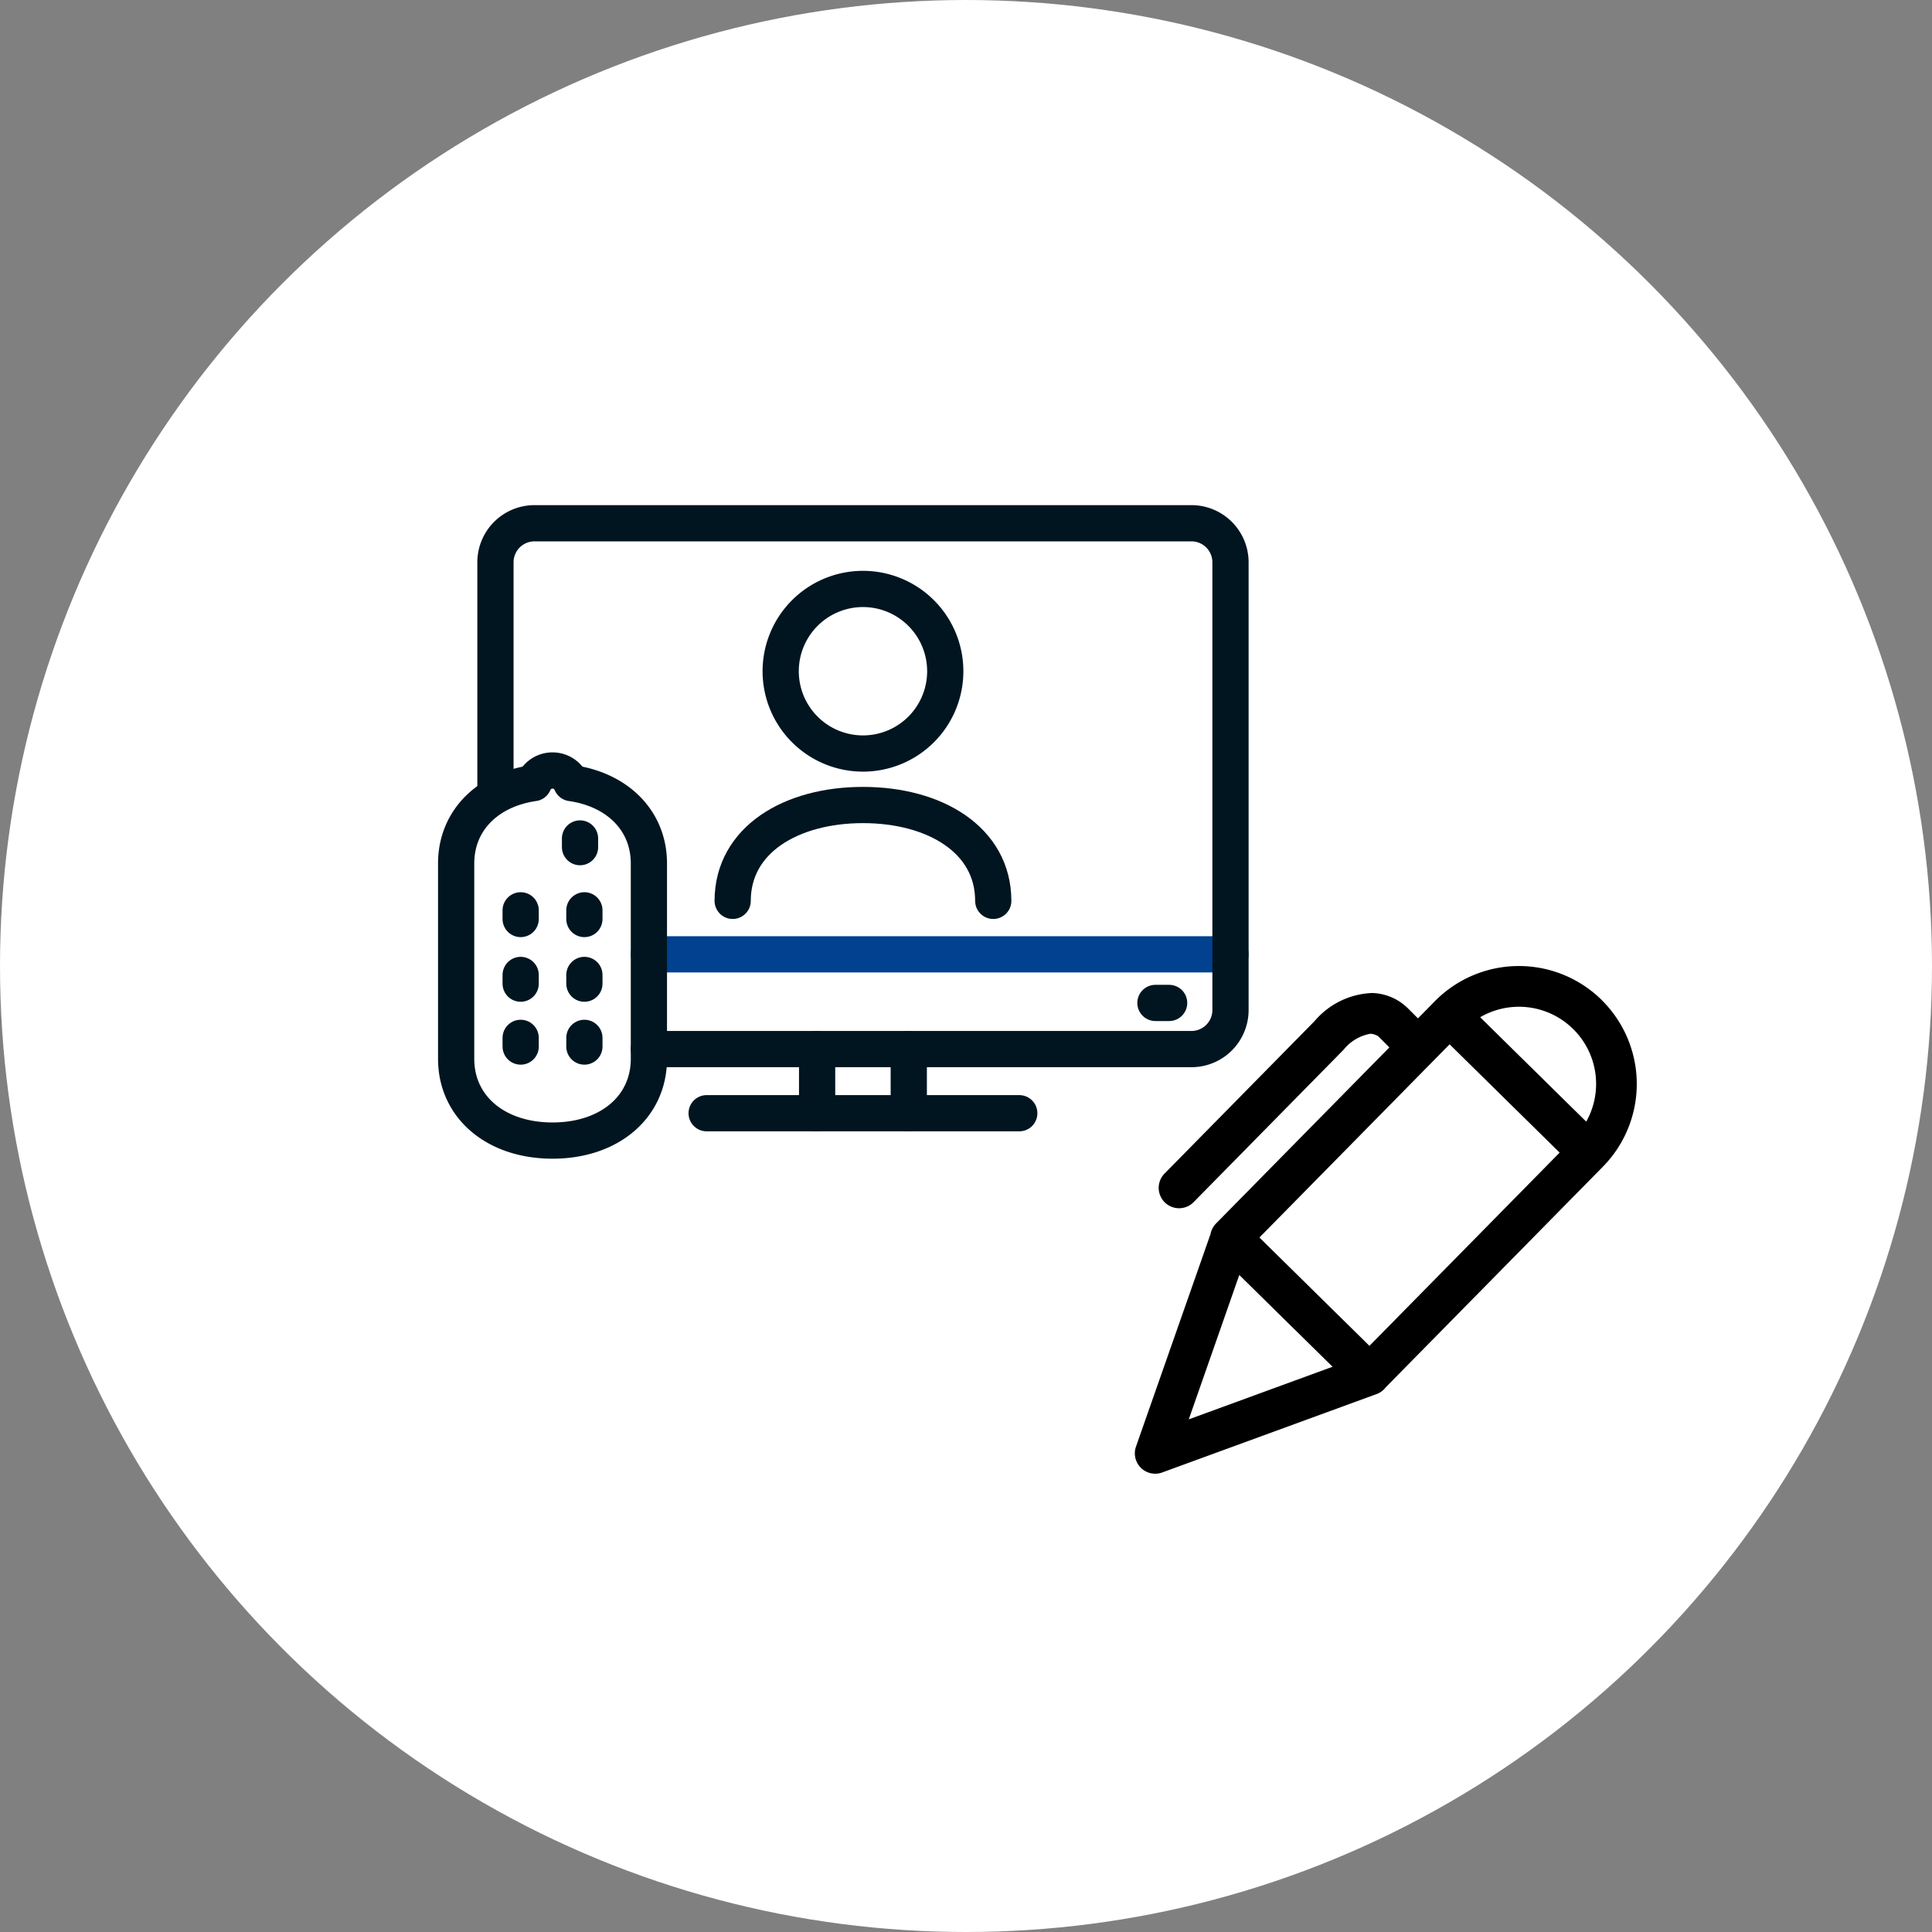
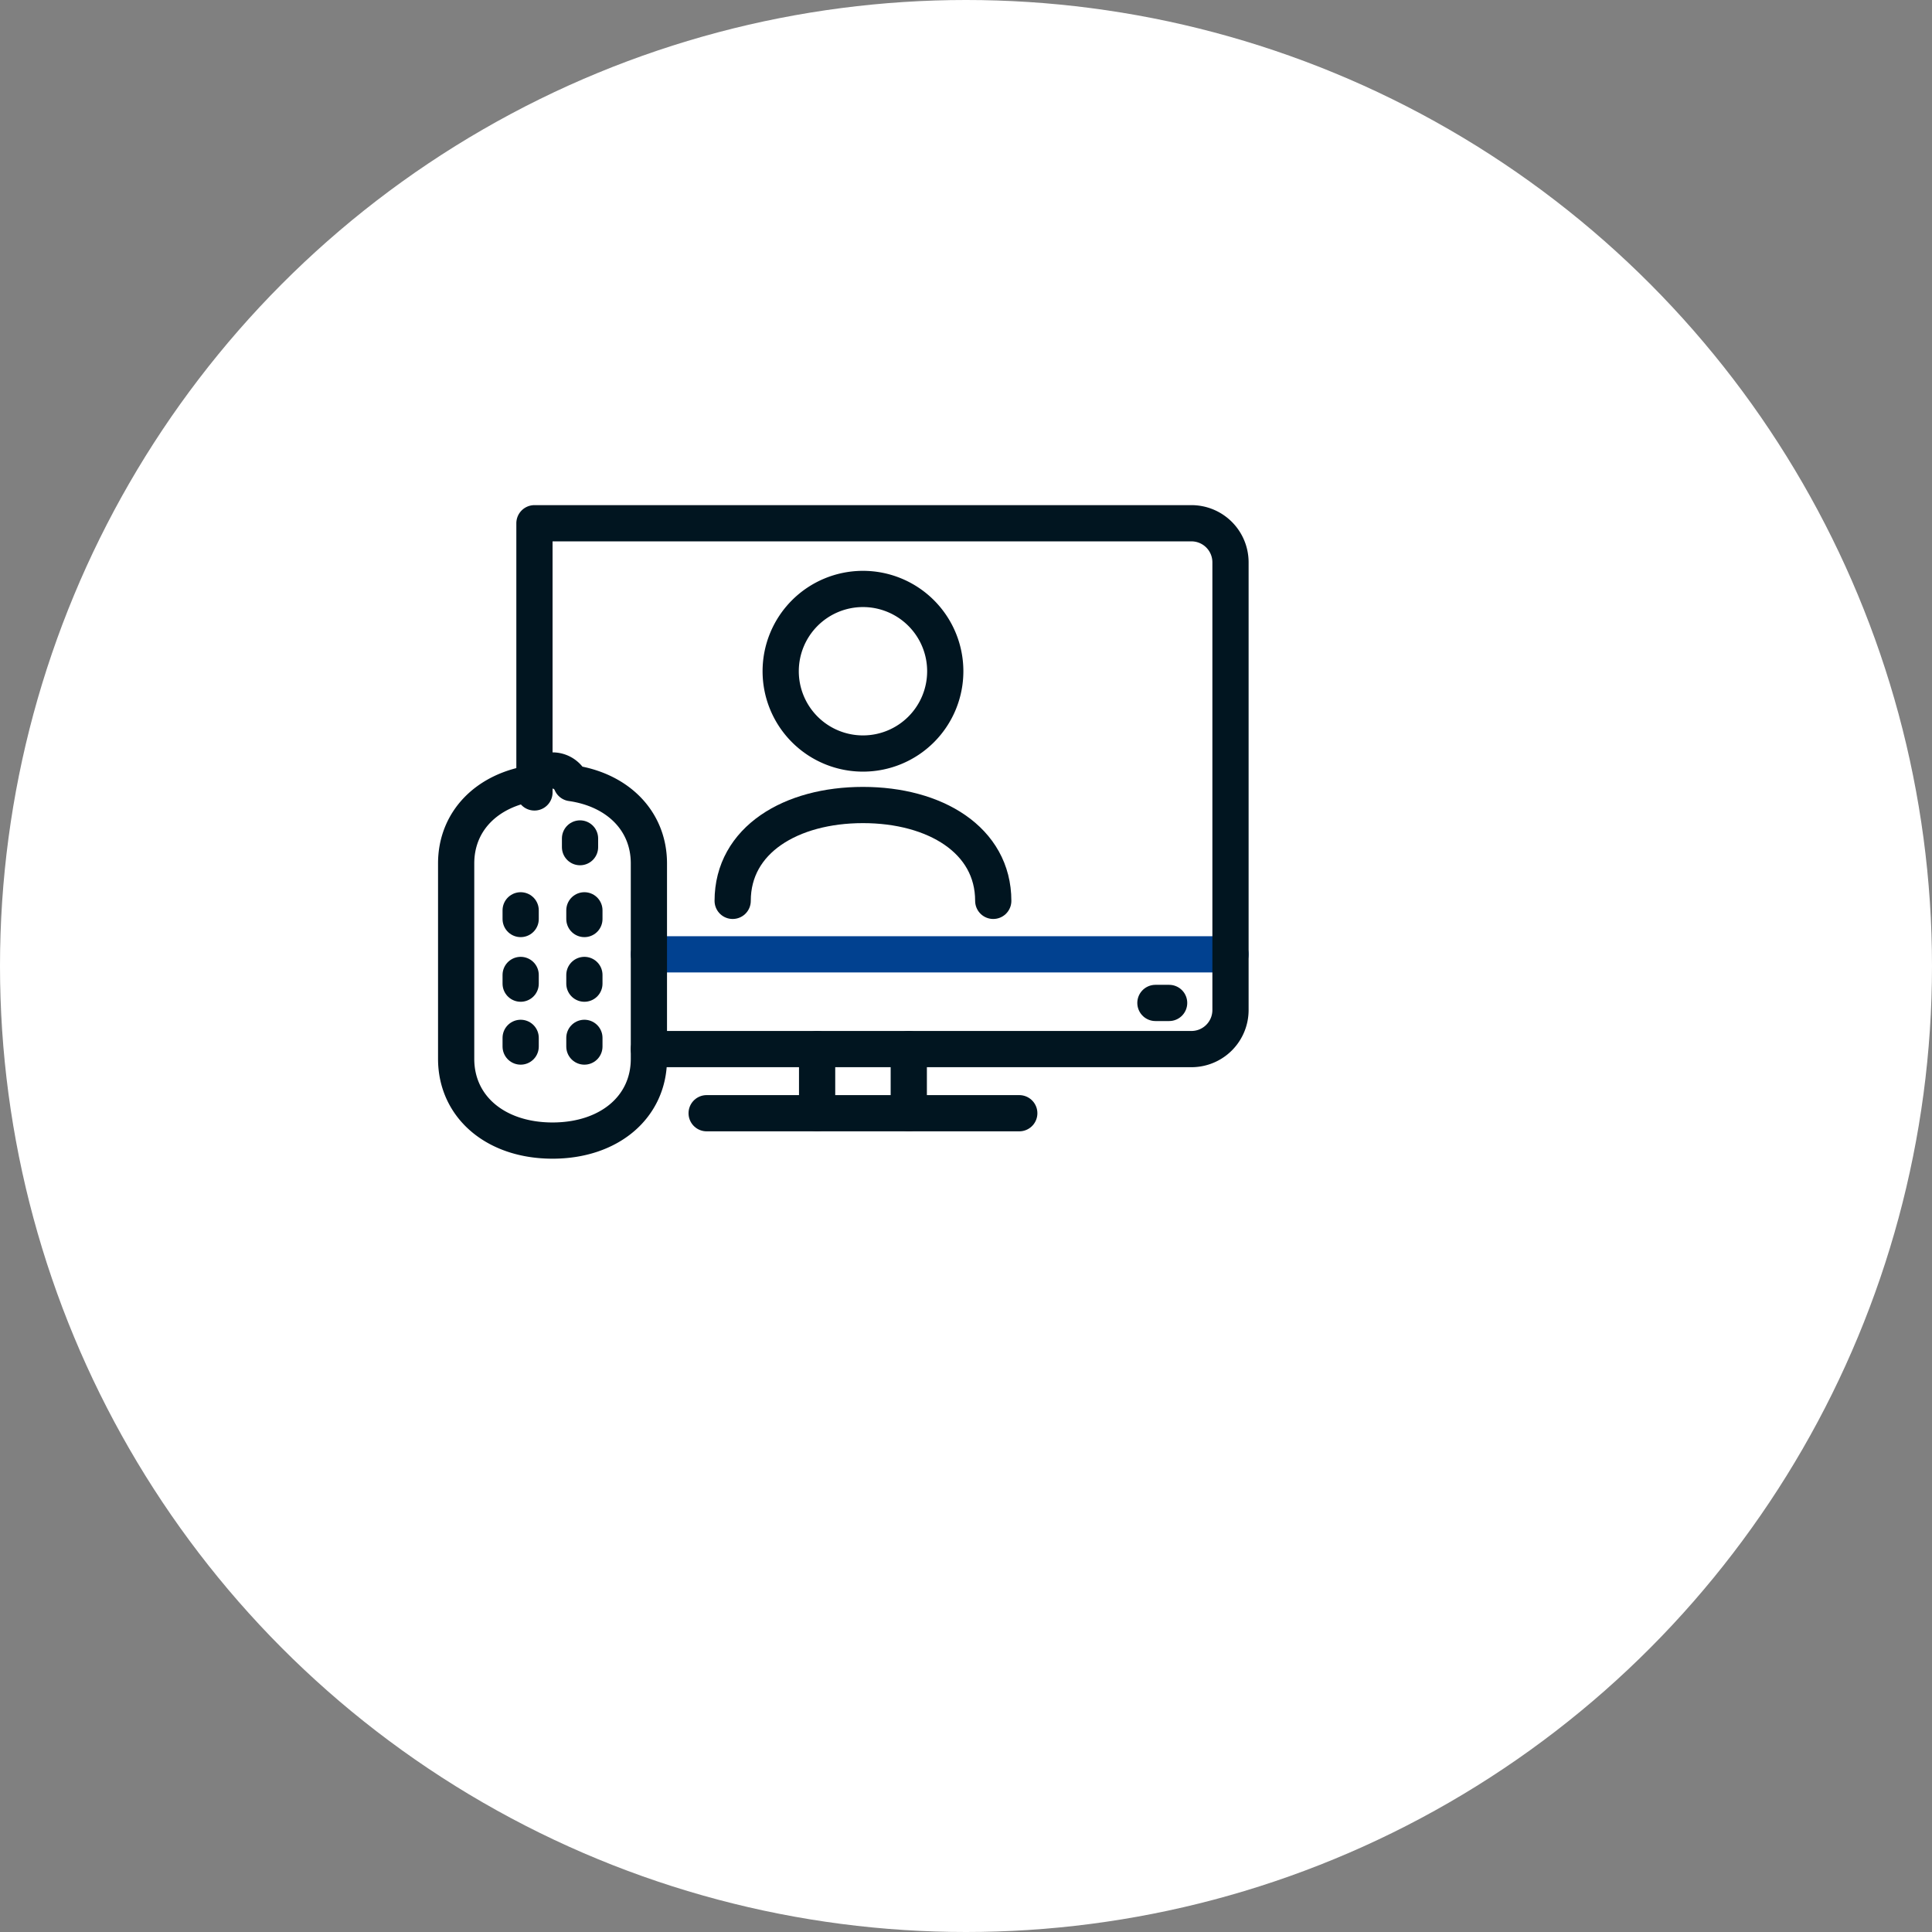
<svg xmlns="http://www.w3.org/2000/svg" width="144" height="144" viewBox="0 0 144 144">
  <rect x="0" y="0" width="144" height="144" fill="#808080" stroke="none" />
  <g id="icon07" transform="translate(-736 -1611)">
    <g id="グループ_35405" data-name="グループ 35405" transform="translate(588 -125)">
      <g id="グループ_35172" data-name="グループ 35172" transform="translate(-60 373)">
        <g id="グループ_35166" data-name="グループ 35166" transform="translate(208 1363)">
          <circle id="楕円形_834" data-name="楕円形 834" cx="72" cy="72" r="72" fill="#fff" />
        </g>
      </g>
      <g id="グループ_35352" data-name="グループ 35352" transform="translate(-280.213 1524.093)">
        <path id="パス_151954" data-name="パス 151954" d="M43.348,0H0" transform="translate(476.579 283.036)" fill="none" stroke="#014190" stroke-linecap="round" stroke-width="2.7" />
        <line id="線_1216" data-name="線 1216" y2="4.784" transform="translate(489.116 290.096)" fill="none" stroke="#011520" stroke-linecap="round" stroke-linejoin="round" stroke-width="2.7" />
-         <path id="パス_151949" data-name="パス 151949" d="M476.579,290.1h40.44a2.911,2.911,0,0,0,2.908-2.908V253.815a2.912,2.912,0,0,0-2.908-2.908H468.048a2.911,2.911,0,0,0-2.907,2.908V270.97" fill="none" stroke="#011520" stroke-linecap="round" stroke-linejoin="round" stroke-width="2.7" />
+         <path id="パス_151949" data-name="パス 151949" d="M476.579,290.1h40.44a2.911,2.911,0,0,0,2.908-2.908V253.815a2.912,2.912,0,0,0-2.908-2.908H468.048V270.97" fill="none" stroke="#011520" stroke-linecap="round" stroke-linejoin="round" stroke-width="2.7" />
        <line id="線_1217" data-name="線 1217" y1="4.784" transform="translate(495.948 290.096)" fill="none" stroke="#011520" stroke-linecap="round" stroke-linejoin="round" stroke-width="2.7" />
        <line id="線_1218" data-name="線 1218" x2="23.302" transform="translate(480.882 294.88)" fill="none" stroke="#011520" stroke-linecap="round" stroke-linejoin="round" stroke-width="2.7" />
        <path id="パス_151950" data-name="パス 151950" d="M470.8,270.274a1.522,1.522,0,0,0-2.812,0c-3.463.5-5.776,2.818-5.776,5.989v14.565c0,3.589,2.953,6.091,7.182,6.091s7.184-2.5,7.184-6.091V276.263C476.579,273.092,474.263,270.77,470.8,270.274Z" fill="none" stroke="#011520" stroke-linecap="round" stroke-linejoin="round" stroke-width="2.7" />
        <line id="線_1219" data-name="線 1219" x2="1.022" transform="translate(514.331 286.66)" fill="none" stroke="#011520" stroke-linecap="round" stroke-miterlimit="10" stroke-width="2.7" />
        <line id="線_1221" data-name="線 1221" y2="0.648" transform="translate(471.445 274.401)" fill="none" stroke="#011520" stroke-linecap="round" stroke-linejoin="round" stroke-width="2.7" />
        <line id="線_1222" data-name="線 1222" y2="0.648" transform="translate(467.02 279.757)" fill="none" stroke="#011520" stroke-linecap="round" stroke-linejoin="round" stroke-width="2.7" />
        <line id="線_1223" data-name="線 1223" y2="0.648" transform="translate(471.77 279.757)" fill="none" stroke="#011520" stroke-linecap="round" stroke-linejoin="round" stroke-width="2.7" />
        <line id="線_1224" data-name="線 1224" y2="0.649" transform="translate(467.02 284.574)" fill="none" stroke="#011520" stroke-linecap="round" stroke-linejoin="round" stroke-width="2.7" />
        <line id="線_1225" data-name="線 1225" y2="0.649" transform="translate(471.77 284.574)" fill="none" stroke="#011520" stroke-linecap="round" stroke-linejoin="round" stroke-width="2.7" />
        <line id="線_1226" data-name="線 1226" y2="0.648" transform="translate(467.02 289.263)" fill="none" stroke="#011520" stroke-linecap="round" stroke-linejoin="round" stroke-width="2.7" />
        <line id="線_1227" data-name="線 1227" y2="0.648" transform="translate(471.77 289.263)" fill="none" stroke="#011520" stroke-linecap="round" stroke-linejoin="round" stroke-width="2.7" />
        <path id="パス_151951" data-name="パス 151951" d="M498.667,261.939a6.133,6.133,0,1,0-6.133,6.131A6.132,6.132,0,0,0,498.667,261.939Z" fill="none" stroke="#011520" stroke-linecap="round" stroke-linejoin="round" stroke-width="2.7" />
        <path id="パス_151952" data-name="パス 151952" d="M502.244,279.052c0-4.543-4.348-7.144-9.711-7.144s-9.711,2.6-9.711,7.144" fill="none" stroke="#011520" stroke-linecap="round" stroke-linejoin="round" stroke-width="2.7" />
      </g>
-       <path id="パス_151953" data-name="パス 151953" d="M111.505,449.258a8.791,8.791,0,0,0-12.432.1l-1.256,1.277-.706-.706a3.953,3.953,0,0,0-2.683-1.185,5.91,5.91,0,0,0-4.31,2.087l-11.2,11.382a1.519,1.519,0,0,0,2.165,2.131l11.2-11.382a3.29,3.29,0,0,1,2-1.183,1.291,1.291,0,0,1,.583.194h0c.026.03.052.059.08.087l.74.739-12.92,13.124a1.52,1.52,0,0,0-.41.787L76.8,482.552a1.518,1.518,0,0,0,1.433,2.021,1.5,1.5,0,0,0,.521-.093l15.994-5.849a1.512,1.512,0,0,0,.678-.509L111.6,461.69a8.791,8.791,0,0,0-.1-12.432ZM94.2,475.042l-4.739-4.666L86,466.968l14.176-14.4,8.2,8.073Zm15.177-23.62a5.744,5.744,0,0,1,.982,6.909l-7.906-7.782a5.745,5.745,0,0,1,6.923.873Zm-28.643,29.1L84.5,469.761l3.352,3.3,3.6,3.54Z" transform="translate(155.87 1361.269)" />
    </g>
  </g>
</svg>